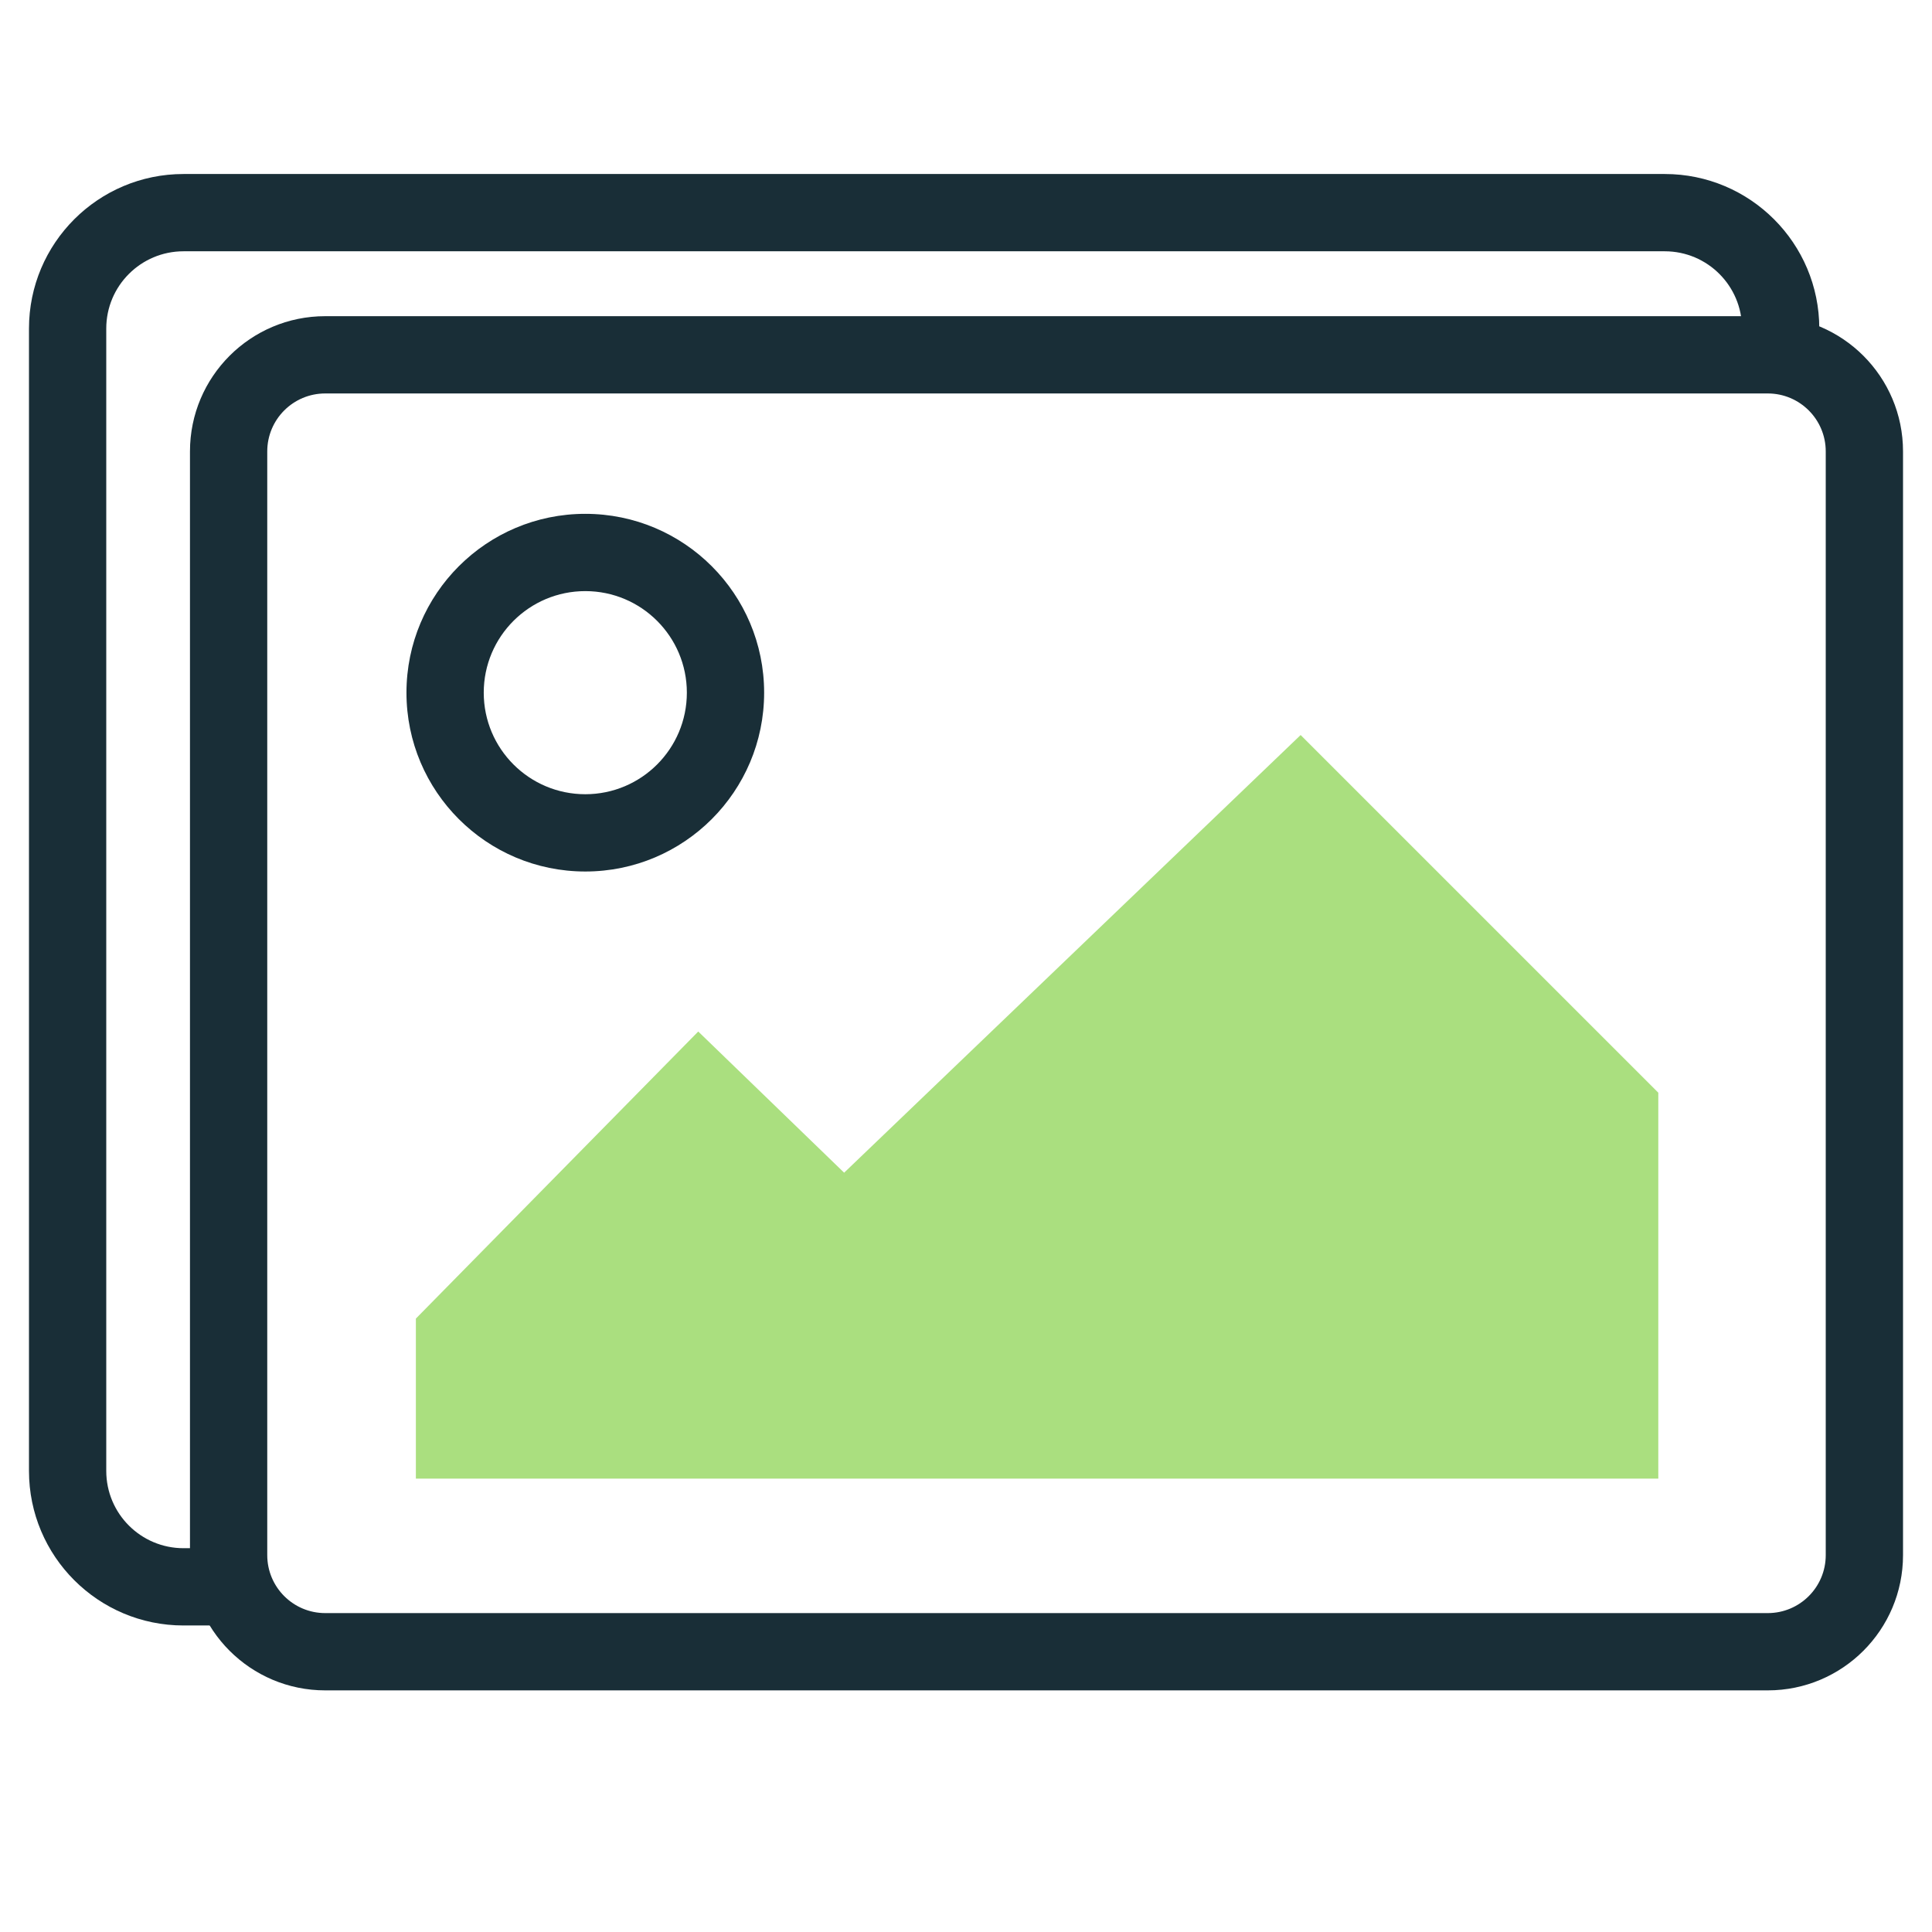
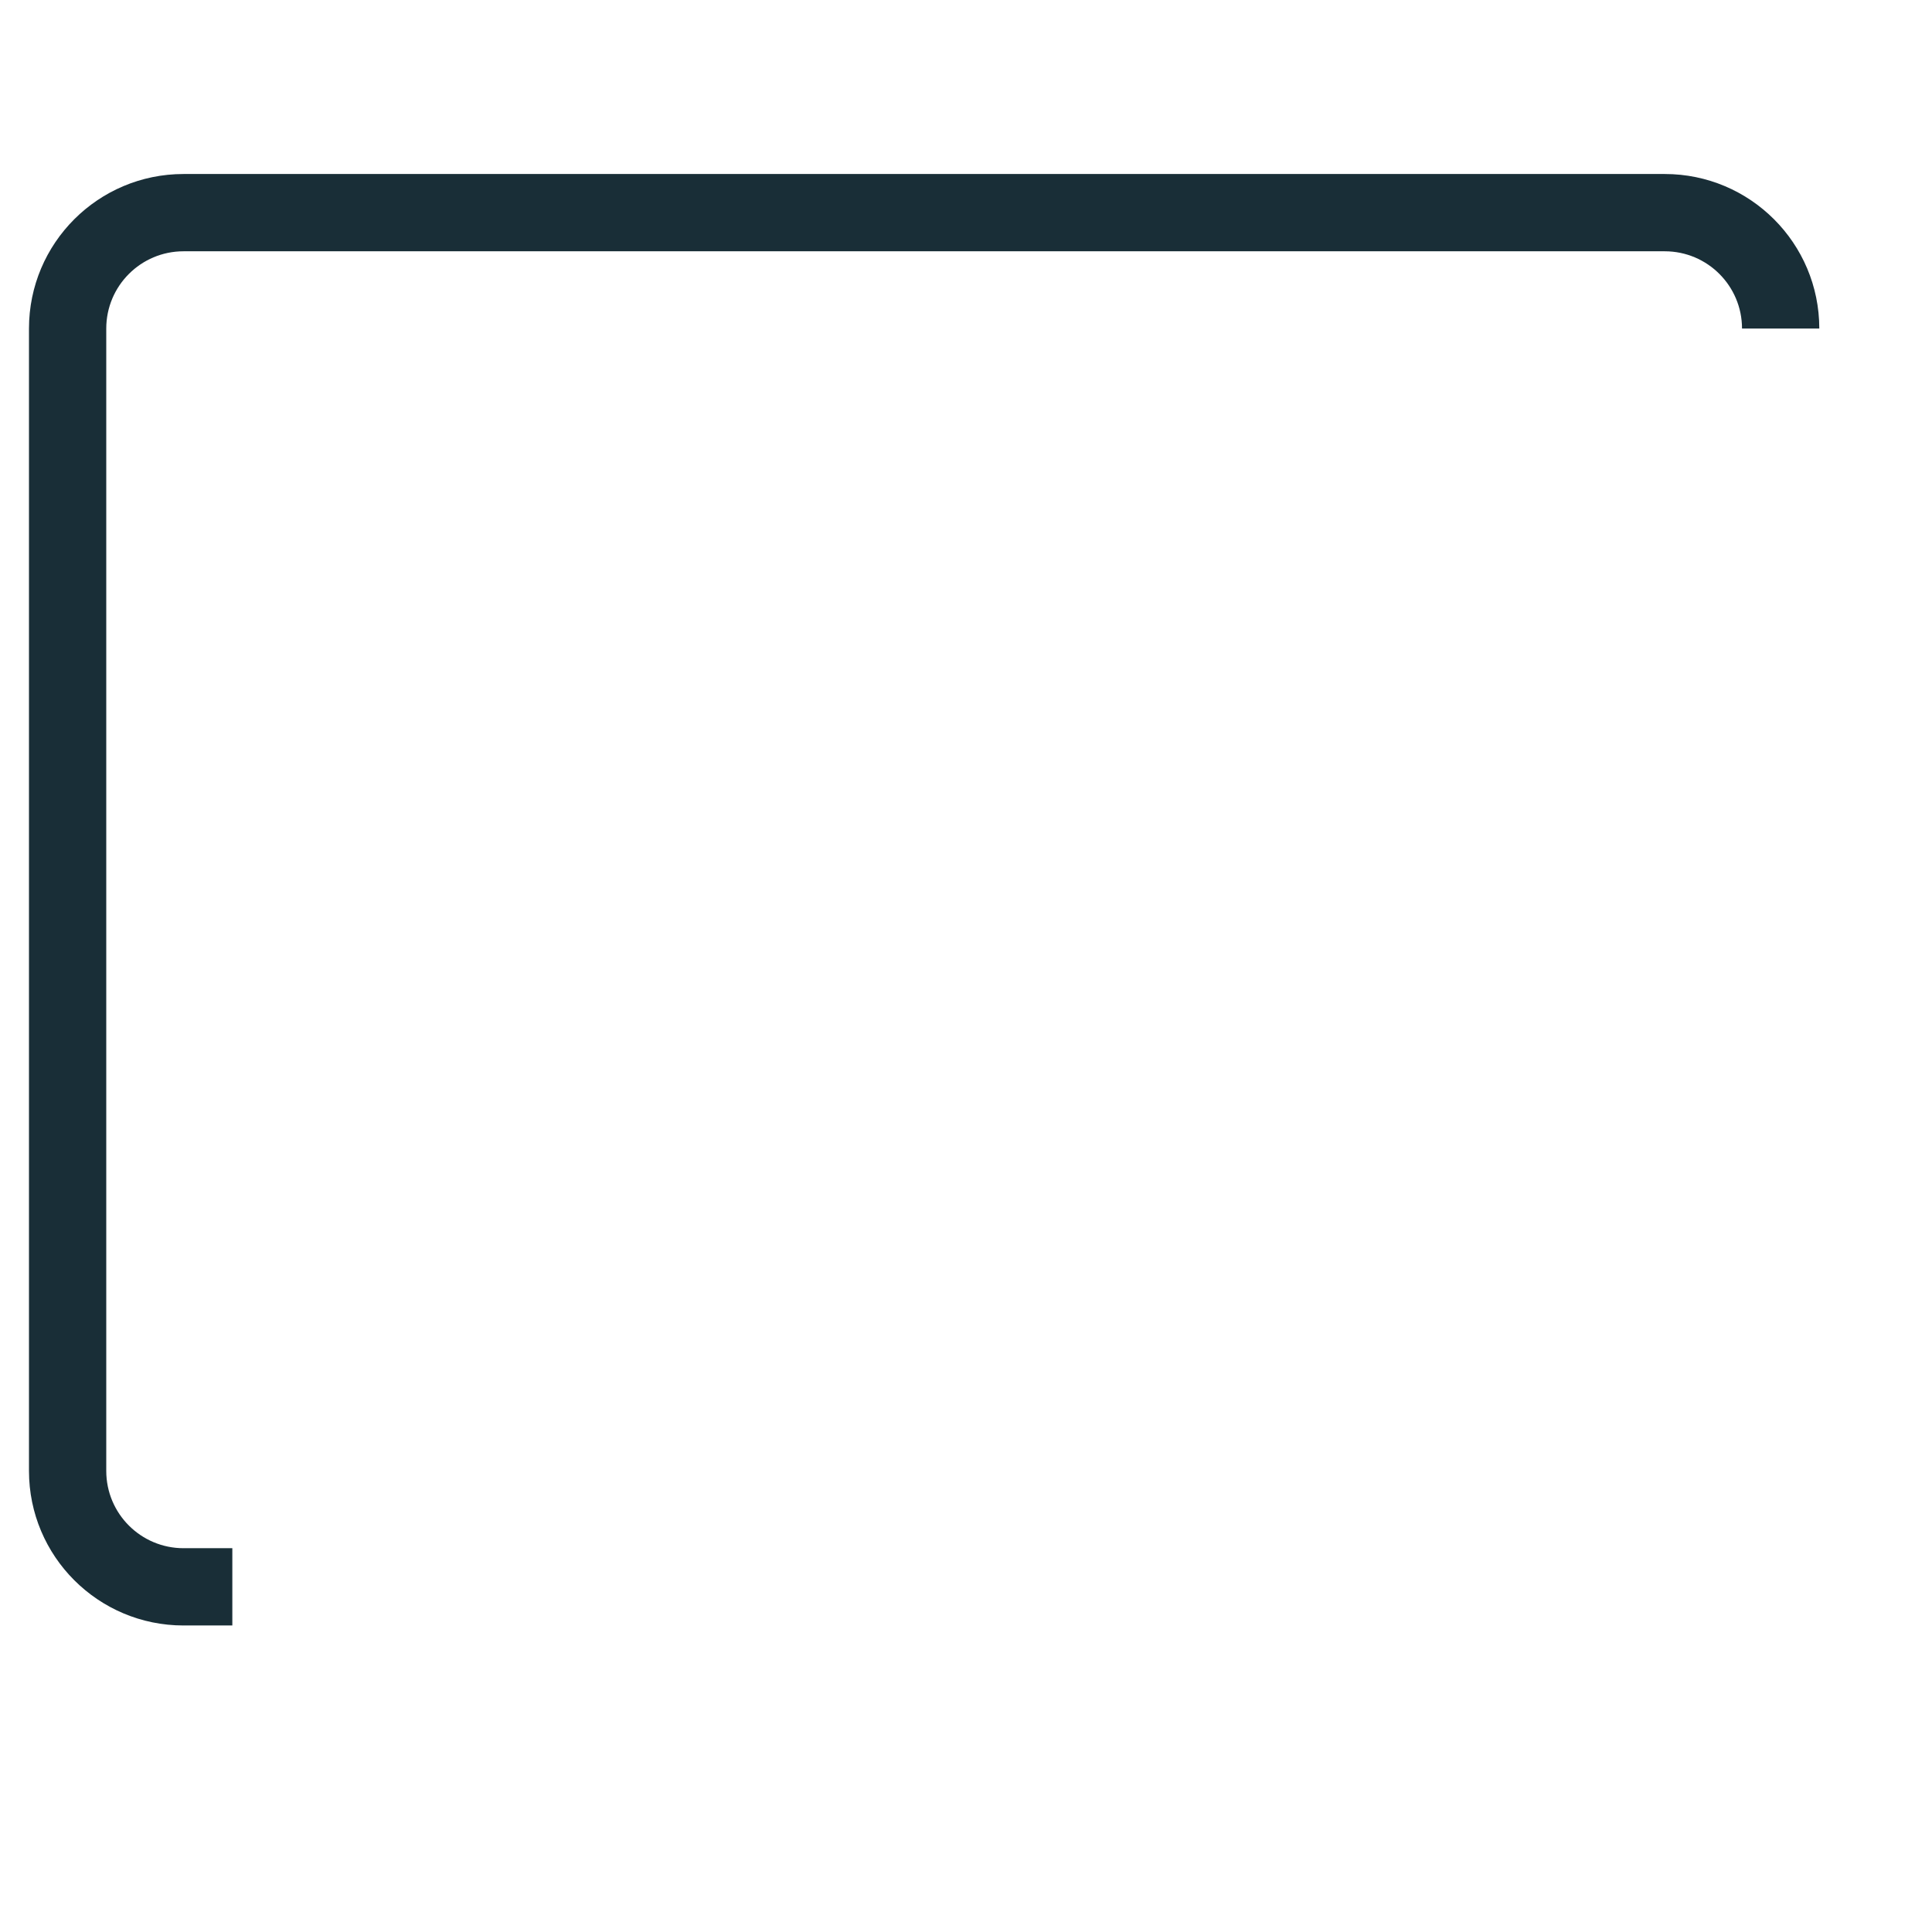
<svg xmlns="http://www.w3.org/2000/svg" width="200" height="200" viewBox="0 0 200 200" fill="none">
-   <path fill-rule="evenodd" clip-rule="evenodd" d="M183 40.731H33.666C30.353 40.731 27.666 43.417 27.666 46.731V160.987C27.666 164.301 30.353 166.987 33.666 166.987H183C186.314 166.987 189 164.301 189 160.987V46.731C189 43.417 186.314 40.731 183 40.731ZM33.666 32.731C25.934 32.731 19.666 38.999 19.666 46.731V160.987C19.666 168.719 25.934 174.987 33.666 174.987H183C190.732 174.987 197 168.719 197 160.987V46.731C197 38.999 190.732 32.731 183 32.731H33.666Z" fill="#192E37" />
-   <path fill-rule="evenodd" clip-rule="evenodd" d="M3 34.013C3 25.176 10.163 18.013 19 18.013H172.333C181.17 18.013 188.333 25.176 188.333 34.013V38.09H180.333V34.013C180.333 29.595 176.752 26.013 172.333 26.013H19C14.582 26.013 11 29.595 11 34.013V152.269C11 156.688 14.582 160.269 19 160.269H24.051V168.269H19C10.164 168.269 3 161.106 3 152.269V34.013Z" fill="#192E37" />
-   <path d="M43.051 153.064V136.5L72.282 106.782L87.385 121.397L134.641 76.09L171.667 113.115V153.064H43.051Z" fill="#AADF7F" />
-   <path fill-rule="evenodd" clip-rule="evenodd" d="M60.59 82.218C66.396 82.218 71.103 77.511 71.103 71.705C71.103 65.899 66.396 61.192 60.59 61.192C54.784 61.192 50.077 65.899 50.077 71.705C50.077 77.511 54.784 82.218 60.59 82.218ZM60.59 90.218C70.814 90.218 79.103 81.929 79.103 71.705C79.103 61.481 70.814 53.192 60.59 53.192C50.366 53.192 42.077 61.481 42.077 71.705C42.077 81.929 50.366 90.218 60.59 90.218Z" fill="#192E37" />
+   <path fill-rule="evenodd" clip-rule="evenodd" d="M3 34.013C3 25.176 10.163 18.013 19 18.013H172.333C181.17 18.013 188.333 25.176 188.333 34.013H180.333V34.013C180.333 29.595 176.752 26.013 172.333 26.013H19C14.582 26.013 11 29.595 11 34.013V152.269C11 156.688 14.582 160.269 19 160.269H24.051V168.269H19C10.164 168.269 3 161.106 3 152.269V34.013Z" fill="#192E37" />
</svg>